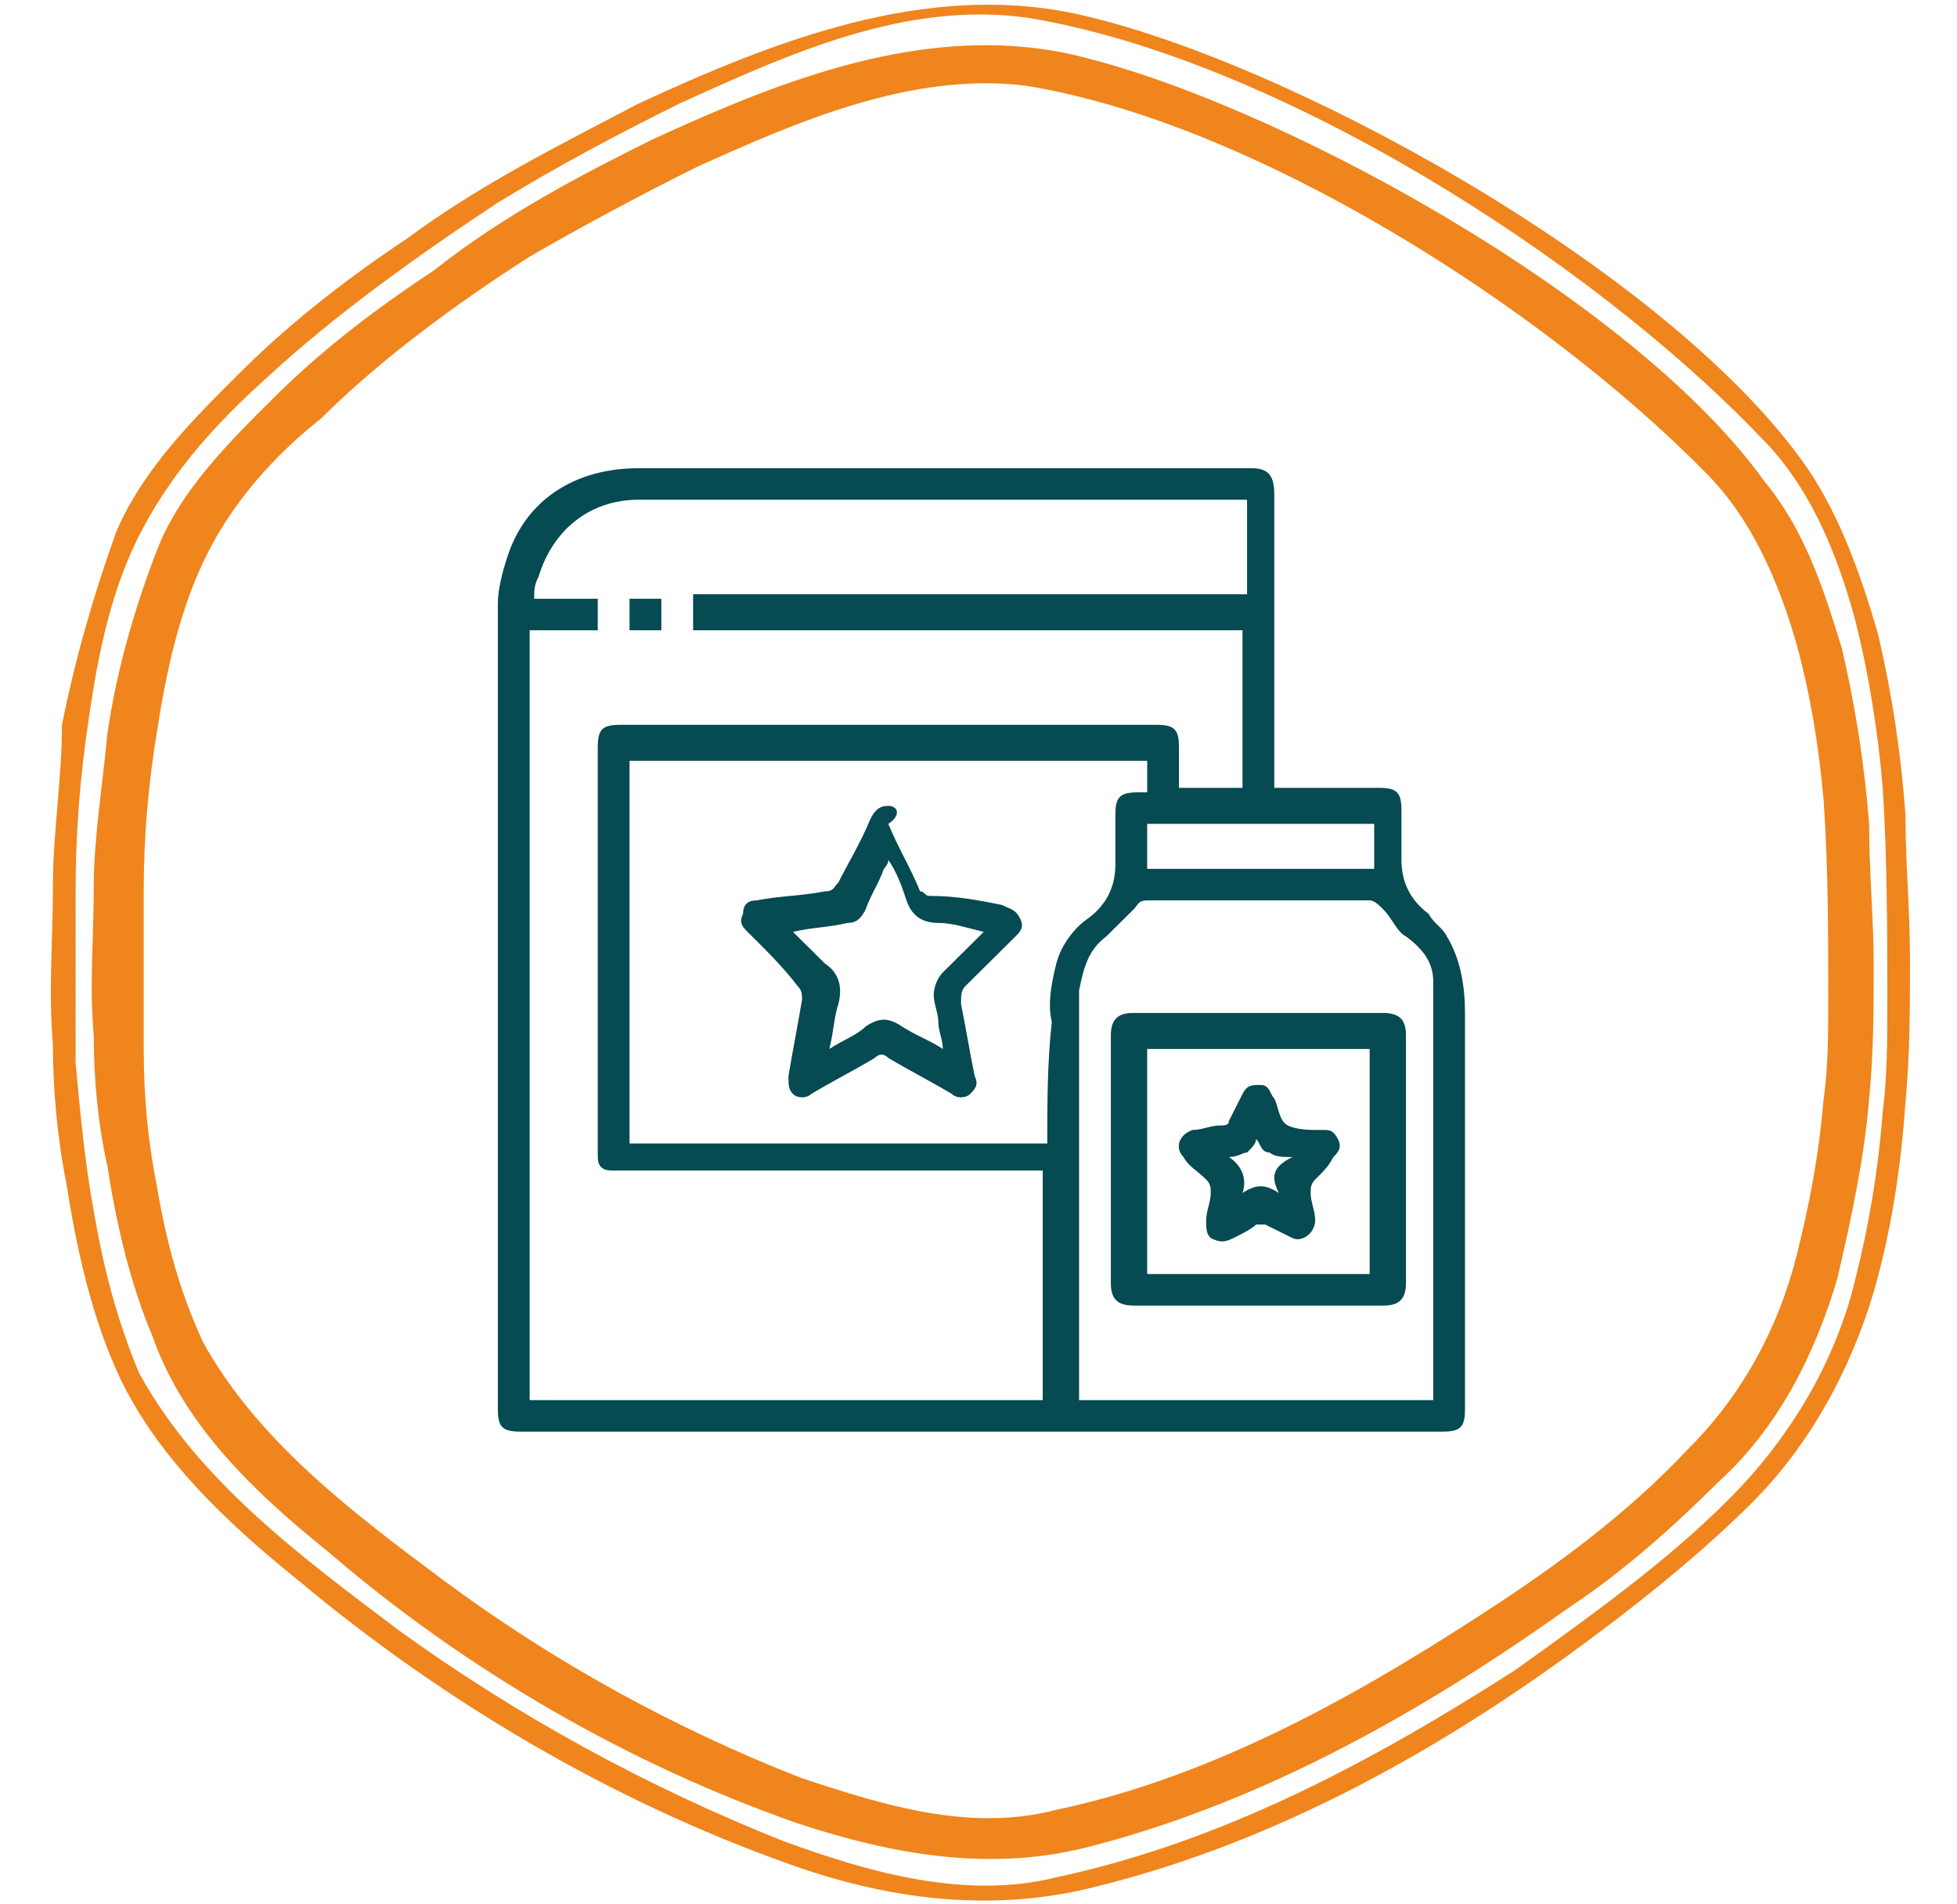
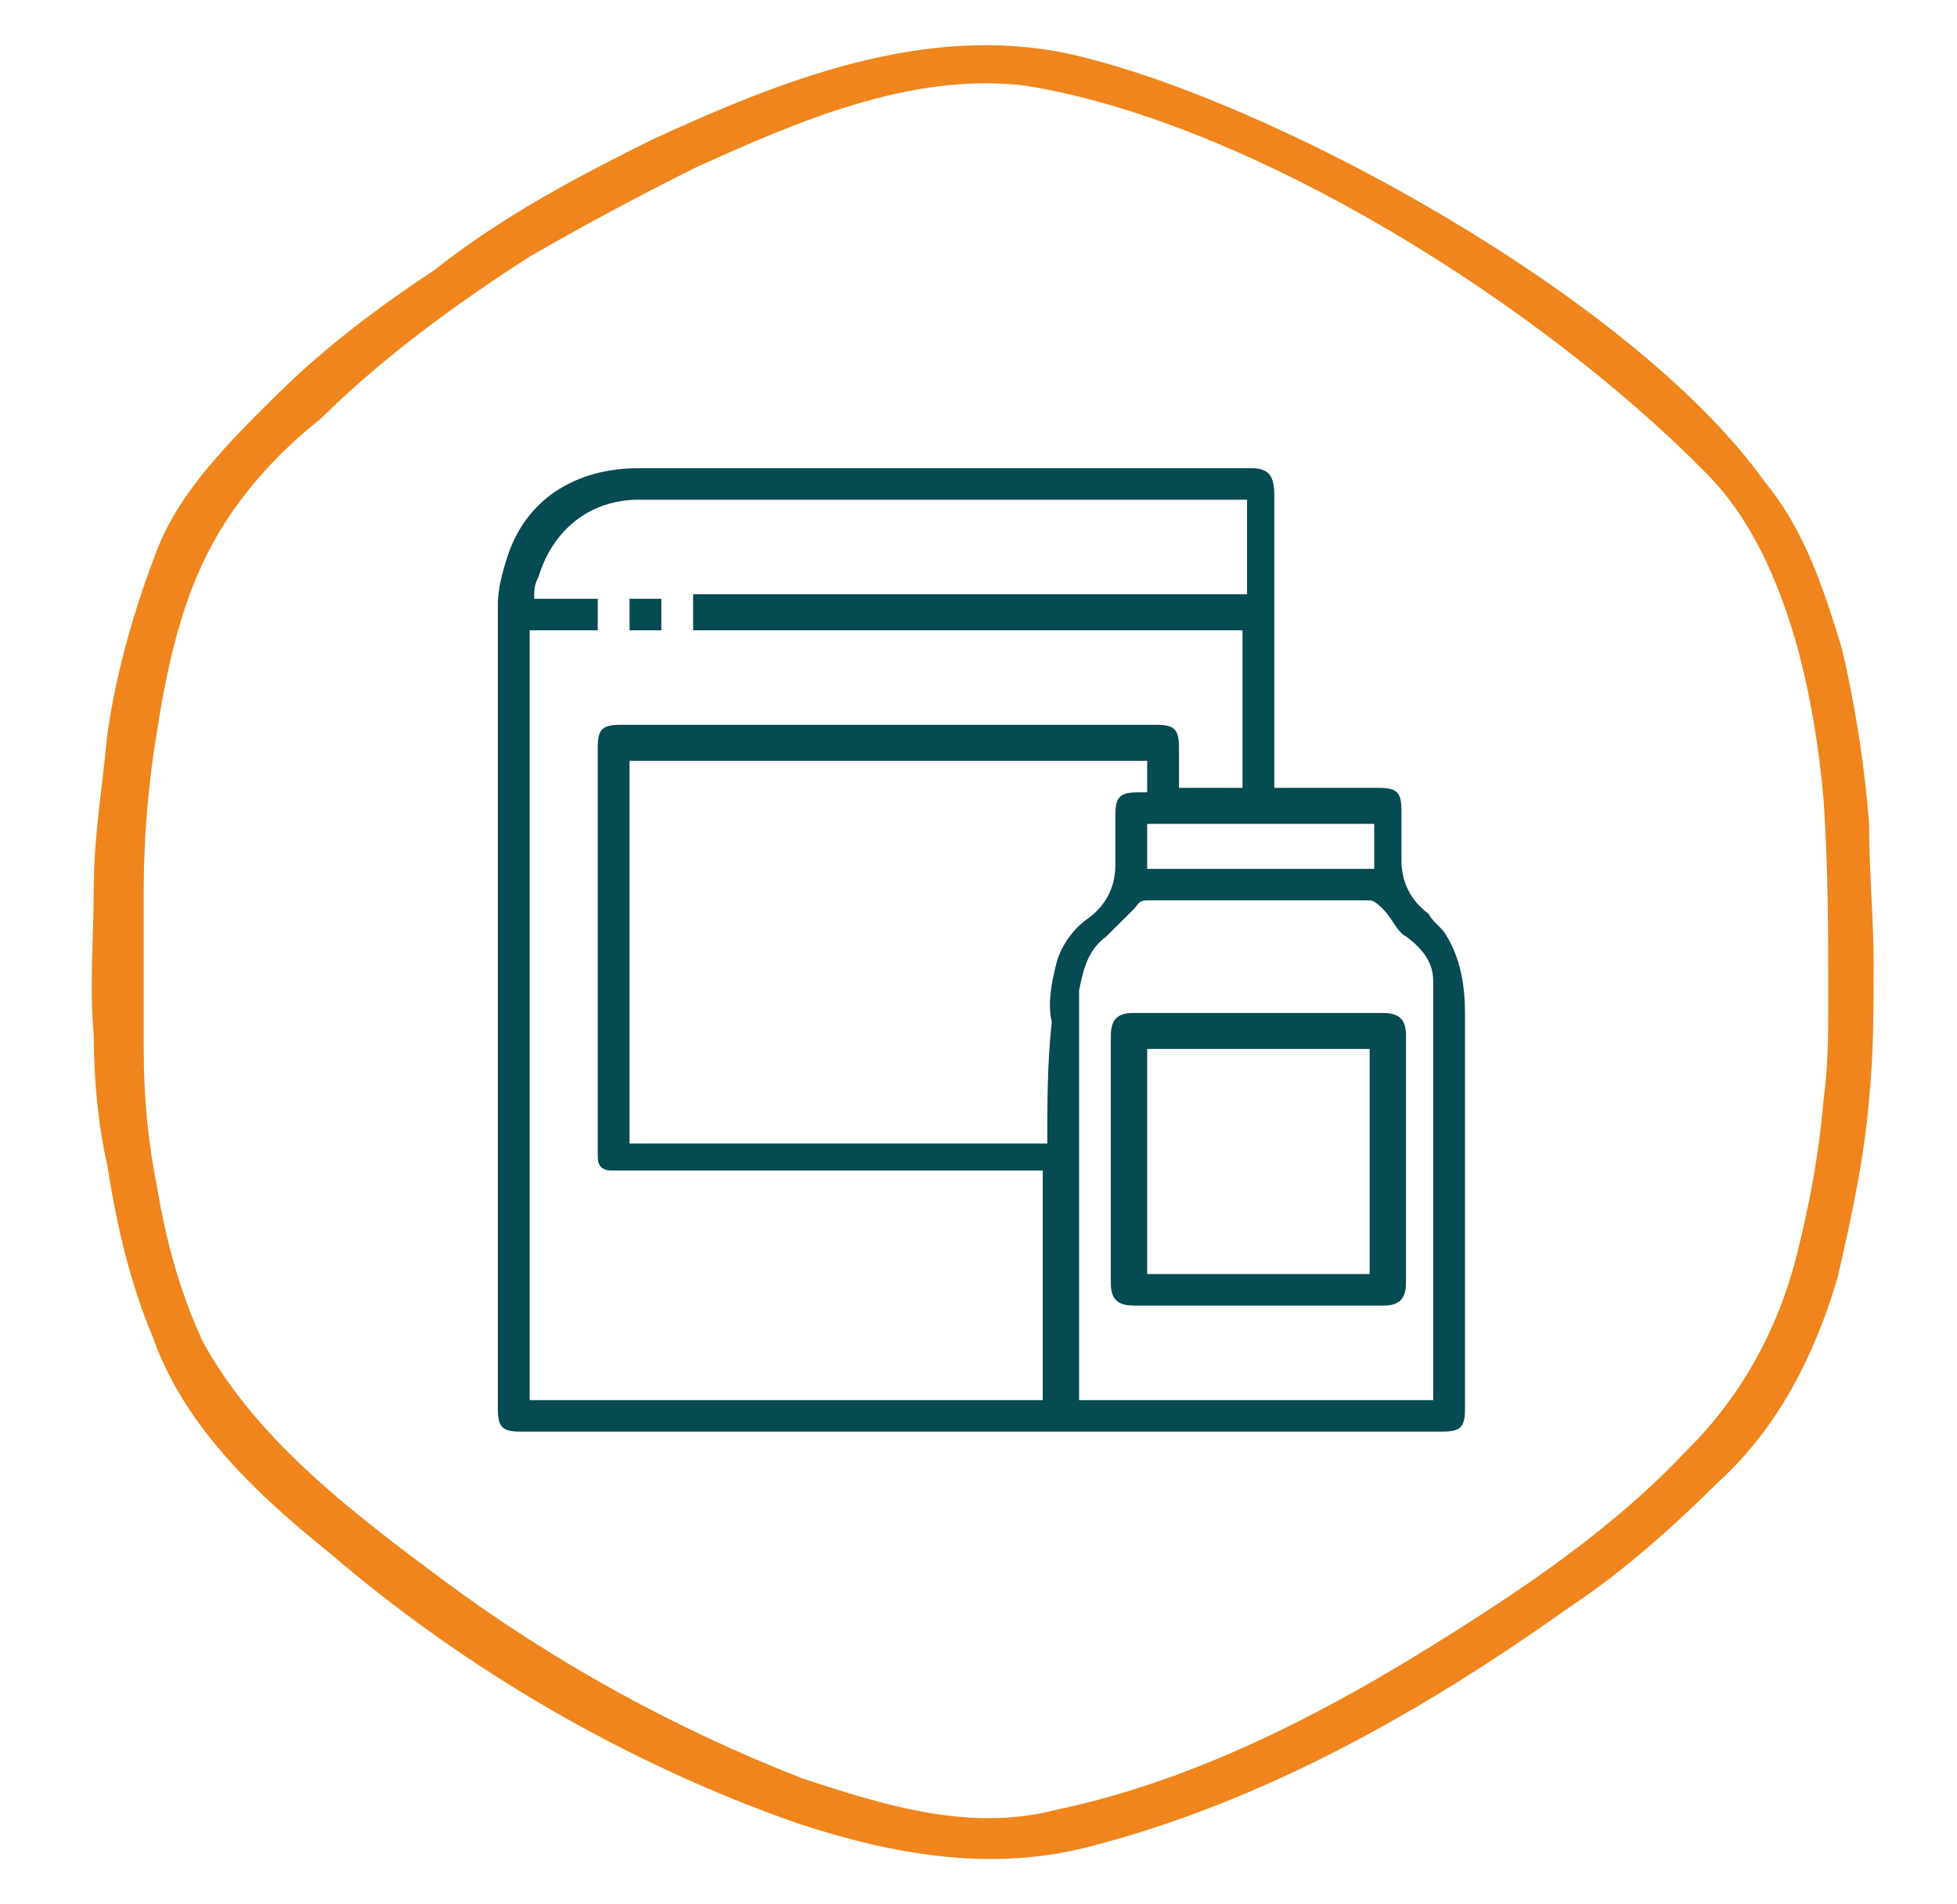
<svg xmlns="http://www.w3.org/2000/svg" width="74" height="72" viewBox="0 0 74 72" fill="none">
-   <path d="M57.285 63.149C51.963 66.553 46.297 69.617 39.944 70.979C36.51 71.83 32.905 70.808 29.642 69.617C24.492 67.574 19.513 64.851 15.049 61.617C11.443 58.894 7.494 56 5.262 51.915C4.404 49.872 3.889 47.83 3.545 45.787C3.202 43.915 3.03 42.042 2.858 40.17C2.858 37.957 2.858 35.915 2.858 33.702C2.858 31.489 3.03 29.277 3.374 27.064C3.717 24.681 4.232 22.128 5.434 19.915C6.636 17.702 8.181 16 10.07 14.298C12.645 11.915 15.735 9.702 18.826 7.66C21.058 6.298 23.29 5.106 25.694 3.915C29.814 2.043 34.278 -1.29193e-05 38.914 0.681C48.185 2.213 60.032 9.702 66.556 16.511C68.445 18.383 69.475 20.936 70.162 23.489C70.677 25.532 71.02 27.745 71.192 29.787C71.364 32.511 71.364 35.234 71.364 37.957C71.364 39.319 71.364 40.681 71.192 42.042C71.02 44.255 70.677 46.298 70.162 48.34C69.475 51.234 67.93 53.957 65.87 56.17C63.466 58.723 60.376 60.936 57.285 63.149ZM11.271 59.745C16.766 64.34 23.118 68.085 29.814 70.468C33.592 71.83 37.54 72.34 41.489 71.319C48.357 69.617 54.71 66.043 60.376 61.787C62.436 60.255 64.496 58.553 66.213 56.851C68.445 54.638 69.99 51.745 70.849 48.851C71.536 46.468 71.879 44.085 72.051 41.702C72.222 39.83 72.222 38.128 72.222 36.255C72.222 34.383 72.051 32.681 72.051 30.808C71.879 28.425 71.536 26.213 71.02 24C70.334 21.617 69.475 19.234 68.102 17.362C62.779 10.043 48.529 2.213 40.631 0.511C34.965 -0.681 29.299 1.532 24.148 3.915C21.23 5.447 18.139 6.979 15.392 9.021C13.332 10.383 11.1 12.085 9.211 13.957C7.322 15.83 5.434 17.702 4.404 20.085C3.545 22.468 2.858 24.851 2.343 27.404C2.343 29.447 2 31.489 2 33.532C2 35.575 1.828 37.447 2 39.489C2 41.191 2.172 43.064 2.515 44.766C2.858 46.979 3.374 49.362 4.232 51.404C5.606 54.809 8.524 57.532 11.271 59.745Z" fill="#EF851C" />
  <path d="M55.911 61.106C50.932 64.34 45.61 67.234 39.944 68.425C36.682 69.277 33.42 68.255 30.329 67.234C25.522 65.362 20.886 62.809 16.766 59.745C13.332 57.191 9.726 54.468 7.666 50.723C6.807 48.851 6.292 46.979 5.949 44.936C5.606 43.234 5.434 41.532 5.434 39.66C5.434 37.617 5.434 35.745 5.434 33.702C5.434 31.66 5.606 29.617 5.949 27.575C6.292 25.362 6.807 22.979 7.838 20.936C8.868 18.894 10.413 17.192 12.13 15.83C14.362 13.617 17.109 11.575 20.028 9.702C22.088 8.511 24.32 7.319 26.38 6.298C30.158 4.596 34.45 2.723 38.742 3.234C47.327 4.596 58.315 11.575 64.496 17.872C66.213 19.575 67.243 21.957 67.93 24.34C68.445 26.213 68.788 28.255 68.96 30.298C69.132 32.851 69.132 35.404 69.132 37.787C69.132 38.979 69.132 40.34 68.96 41.532C68.788 43.575 68.445 45.447 67.93 47.489C67.243 50.213 65.87 52.766 63.809 54.809C61.577 57.191 58.83 59.234 55.911 61.106ZM12.473 58.723C17.624 63.149 23.805 66.723 30.158 68.936C33.763 70.128 37.54 70.808 41.318 69.787C47.842 68.085 53.851 64.681 59.345 60.766C61.406 59.404 63.294 57.702 65.011 56C67.243 53.958 68.617 51.234 69.475 48.34C69.99 46.128 70.505 43.745 70.677 41.532C70.849 39.83 70.849 38.128 70.849 36.425C70.849 34.723 70.677 33.021 70.677 31.149C70.505 28.936 70.162 26.723 69.647 24.511C68.96 22.298 68.273 20.085 66.728 18.213C61.749 11.234 48.014 3.745 40.459 2.043C34.965 0.851 29.471 3.064 24.663 5.277C21.916 6.638 18.998 8.17 16.422 10.213C14.362 11.575 12.302 13.106 10.413 14.979C8.696 16.681 6.807 18.553 5.949 20.766C5.09 22.979 4.404 25.362 4.06 27.745C3.889 29.617 3.545 31.66 3.545 33.532C3.545 35.404 3.374 37.277 3.545 39.149C3.545 40.851 3.717 42.553 4.06 44.085C4.404 46.298 4.919 48.511 5.777 50.553C6.979 53.958 9.726 56.511 12.473 58.723Z" fill="#EF851C" />
  <path d="M48.185 29.957V29.447C48.185 25.872 48.185 22.298 48.185 18.723C48.185 18.043 48.014 17.702 47.327 17.702C39.601 17.702 31.875 17.702 24.148 17.702C21.745 17.702 19.856 18.894 19.169 21.106C18.998 21.617 18.826 22.298 18.826 22.808C18.826 33.021 18.826 43.064 18.826 53.277C18.826 53.957 18.998 54.128 19.684 54.128C31.36 54.128 43.035 54.128 54.538 54.128C55.225 54.128 55.396 53.957 55.396 53.277C55.396 48.34 55.396 43.234 55.396 38.298C55.396 37.277 55.225 36.255 54.71 35.404C54.538 35.064 54.195 34.894 54.023 34.553C53.336 34.042 52.993 33.362 52.993 32.511C52.993 31.83 52.993 31.149 52.993 30.638C52.993 29.957 52.821 29.787 52.134 29.787C50.932 29.787 49.731 29.787 48.529 29.787H48.185V29.957ZM39.601 52.936H20.028V23.83H22.603V22.638H20.199C20.199 22.298 20.199 22.128 20.371 21.787C20.886 20.085 22.26 18.894 24.148 18.894C31.703 18.894 39.257 18.894 46.812 18.894C46.983 18.894 46.983 18.894 47.155 18.894V22.468H26.209V23.83H46.983V29.787H44.58C44.58 29.787 44.58 29.787 44.58 29.617C44.58 29.106 44.58 28.596 44.58 28.255C44.58 27.574 44.408 27.404 43.721 27.404C37.025 27.404 30.329 27.404 23.462 27.404C22.775 27.404 22.603 27.574 22.603 28.255C22.603 33.362 22.603 38.468 22.603 43.404C22.603 43.574 22.603 43.574 22.603 43.745C22.603 44.085 22.775 44.255 23.118 44.255C23.29 44.255 23.462 44.255 23.462 44.255C28.612 44.255 33.935 44.255 39.086 44.255H39.429V52.936H39.601ZM39.601 43.234H23.805V28.766H43.378C43.378 29.106 43.378 29.447 43.378 29.787V29.957C43.206 29.957 43.206 29.957 43.035 29.957C42.348 29.957 42.176 30.128 42.176 30.808C42.176 31.489 42.176 32 42.176 32.681C42.176 33.532 41.833 34.213 41.146 34.723C40.631 35.064 40.116 35.745 39.944 36.425C39.772 37.106 39.601 37.957 39.772 38.638C39.601 40.17 39.601 41.702 39.601 43.234ZM40.803 52.936V52.425C40.803 47.83 40.803 43.064 40.803 38.468C40.803 38.128 40.803 37.787 40.803 37.447C40.974 36.596 41.146 35.915 41.833 35.404C42.176 35.064 42.52 34.723 42.863 34.383C43.035 34.213 43.035 34.042 43.378 34.042C46.125 34.042 49.044 34.042 51.791 34.042C51.963 34.042 52.134 34.213 52.306 34.383C52.649 34.723 52.821 35.234 53.164 35.404C53.851 35.915 54.195 36.425 54.195 37.106C54.195 37.447 54.195 37.787 54.195 38.298C54.195 43.064 54.195 47.83 54.195 52.596V52.936H40.803ZM43.378 31.149H51.963V32.851H43.378V31.149Z" fill="#064A52" />
  <path d="M23.805 23.83H25.007V22.638H23.805V23.83Z" fill="#064A52" />
-   <path d="M33.592 30.468C33.248 30.468 33.076 30.638 32.905 30.979C32.561 31.83 32.046 32.681 31.703 33.362C31.531 33.532 31.531 33.702 31.188 33.702C30.329 33.872 29.471 33.872 28.612 34.042C28.269 34.042 28.097 34.213 28.097 34.553C27.926 34.894 28.097 35.064 28.269 35.234C28.956 35.915 29.642 36.596 30.158 37.277C30.329 37.447 30.329 37.617 30.329 37.787C30.158 38.809 29.986 39.66 29.814 40.681C29.814 41.021 29.814 41.191 29.986 41.362C30.158 41.532 30.501 41.532 30.673 41.362C31.531 40.851 32.218 40.511 33.076 40C33.248 39.83 33.42 39.83 33.592 40C34.45 40.511 35.137 40.851 35.995 41.362C36.167 41.532 36.51 41.532 36.682 41.362C36.854 41.191 37.025 41.021 36.854 40.681C36.682 39.83 36.51 38.809 36.339 37.957C36.339 37.617 36.339 37.447 36.51 37.277C37.197 36.596 37.712 36.085 38.399 35.404C38.571 35.234 38.742 35.064 38.571 34.723C38.399 34.383 38.227 34.383 37.884 34.213C37.025 34.042 36.167 33.872 35.137 33.872C34.965 33.872 34.965 33.702 34.793 33.702C34.45 32.851 33.935 32 33.592 31.149C34.106 30.808 33.935 30.468 33.592 30.468ZM31.36 39.66C31.531 38.979 31.531 38.468 31.703 37.957C31.875 37.277 31.703 36.766 31.188 36.425C30.844 36.085 30.501 35.745 29.986 35.234C30.673 35.064 31.36 35.064 32.046 34.894C32.39 34.894 32.561 34.723 32.733 34.383C32.905 33.872 33.248 33.362 33.42 32.851C33.42 32.851 33.592 32.681 33.592 32.511C33.935 33.021 34.106 33.532 34.278 34.042C34.45 34.553 34.793 34.894 35.48 34.894C35.995 34.894 36.51 35.064 37.197 35.234C36.682 35.745 36.167 36.255 35.652 36.766C35.48 36.936 35.308 37.277 35.308 37.617C35.308 37.957 35.48 38.298 35.48 38.638C35.48 38.979 35.652 39.319 35.652 39.66C35.137 39.319 34.622 39.149 34.106 38.809C33.592 38.468 33.248 38.468 32.733 38.809C32.39 39.149 31.875 39.319 31.36 39.66Z" fill="#064A52" />
  <path d="M42.004 43.915C42.004 45.447 42.004 46.979 42.004 48.511C42.004 49.021 42.176 49.362 42.863 49.362C45.953 49.362 49.044 49.362 52.306 49.362C52.821 49.362 53.164 49.191 53.164 48.511C53.164 45.447 53.164 42.213 53.164 39.149C53.164 38.638 52.993 38.298 52.306 38.298C49.215 38.298 46.125 38.298 42.863 38.298C42.348 38.298 42.004 38.468 42.004 39.149C42.004 40.681 42.004 42.213 42.004 43.915ZM43.378 39.66H51.791V48.17H43.378V39.66ZM43.378 48V39.489V48Z" fill="#064A52" />
-   <path d="M49.731 46.128C49.731 45.787 49.559 45.447 49.559 45.106C49.559 44.936 49.559 44.766 49.731 44.596C50.074 44.255 50.246 44.085 50.417 43.745C50.589 43.575 50.761 43.404 50.589 43.064C50.417 42.723 50.246 42.723 50.074 42.723C50.074 42.723 50.074 42.723 49.902 42.723C49.559 42.723 49.044 42.723 48.7 42.553C48.357 42.383 48.357 41.872 48.185 41.532C48.014 41.362 48.014 41.021 47.67 41.021C47.327 41.021 47.155 41.021 46.983 41.362C46.812 41.702 46.64 42.043 46.468 42.383C46.468 42.553 46.297 42.553 46.125 42.553C45.782 42.553 45.438 42.723 45.095 42.723C44.58 42.894 44.408 43.404 44.752 43.745C44.923 44.085 45.267 44.255 45.61 44.596C45.782 44.766 45.782 44.936 45.782 45.106C45.782 45.447 45.61 45.787 45.61 46.128C45.61 46.468 45.61 46.638 45.782 46.809C46.125 46.979 46.297 46.979 46.64 46.809C46.983 46.638 47.327 46.468 47.499 46.298C47.67 46.298 47.67 46.298 47.842 46.298C48.185 46.468 48.529 46.638 48.872 46.809C49.215 46.979 49.731 46.638 49.731 46.128ZM48.357 45.106C47.842 44.766 47.499 44.766 46.983 45.106C47.155 44.596 46.983 44.085 46.468 43.745C46.812 43.745 46.983 43.575 47.155 43.575C47.327 43.404 47.499 43.234 47.499 43.064C47.67 43.234 47.67 43.575 48.014 43.575C48.185 43.745 48.529 43.745 48.872 43.745C48.185 44.085 48.014 44.426 48.357 45.106Z" fill="#064A52" />
</svg>